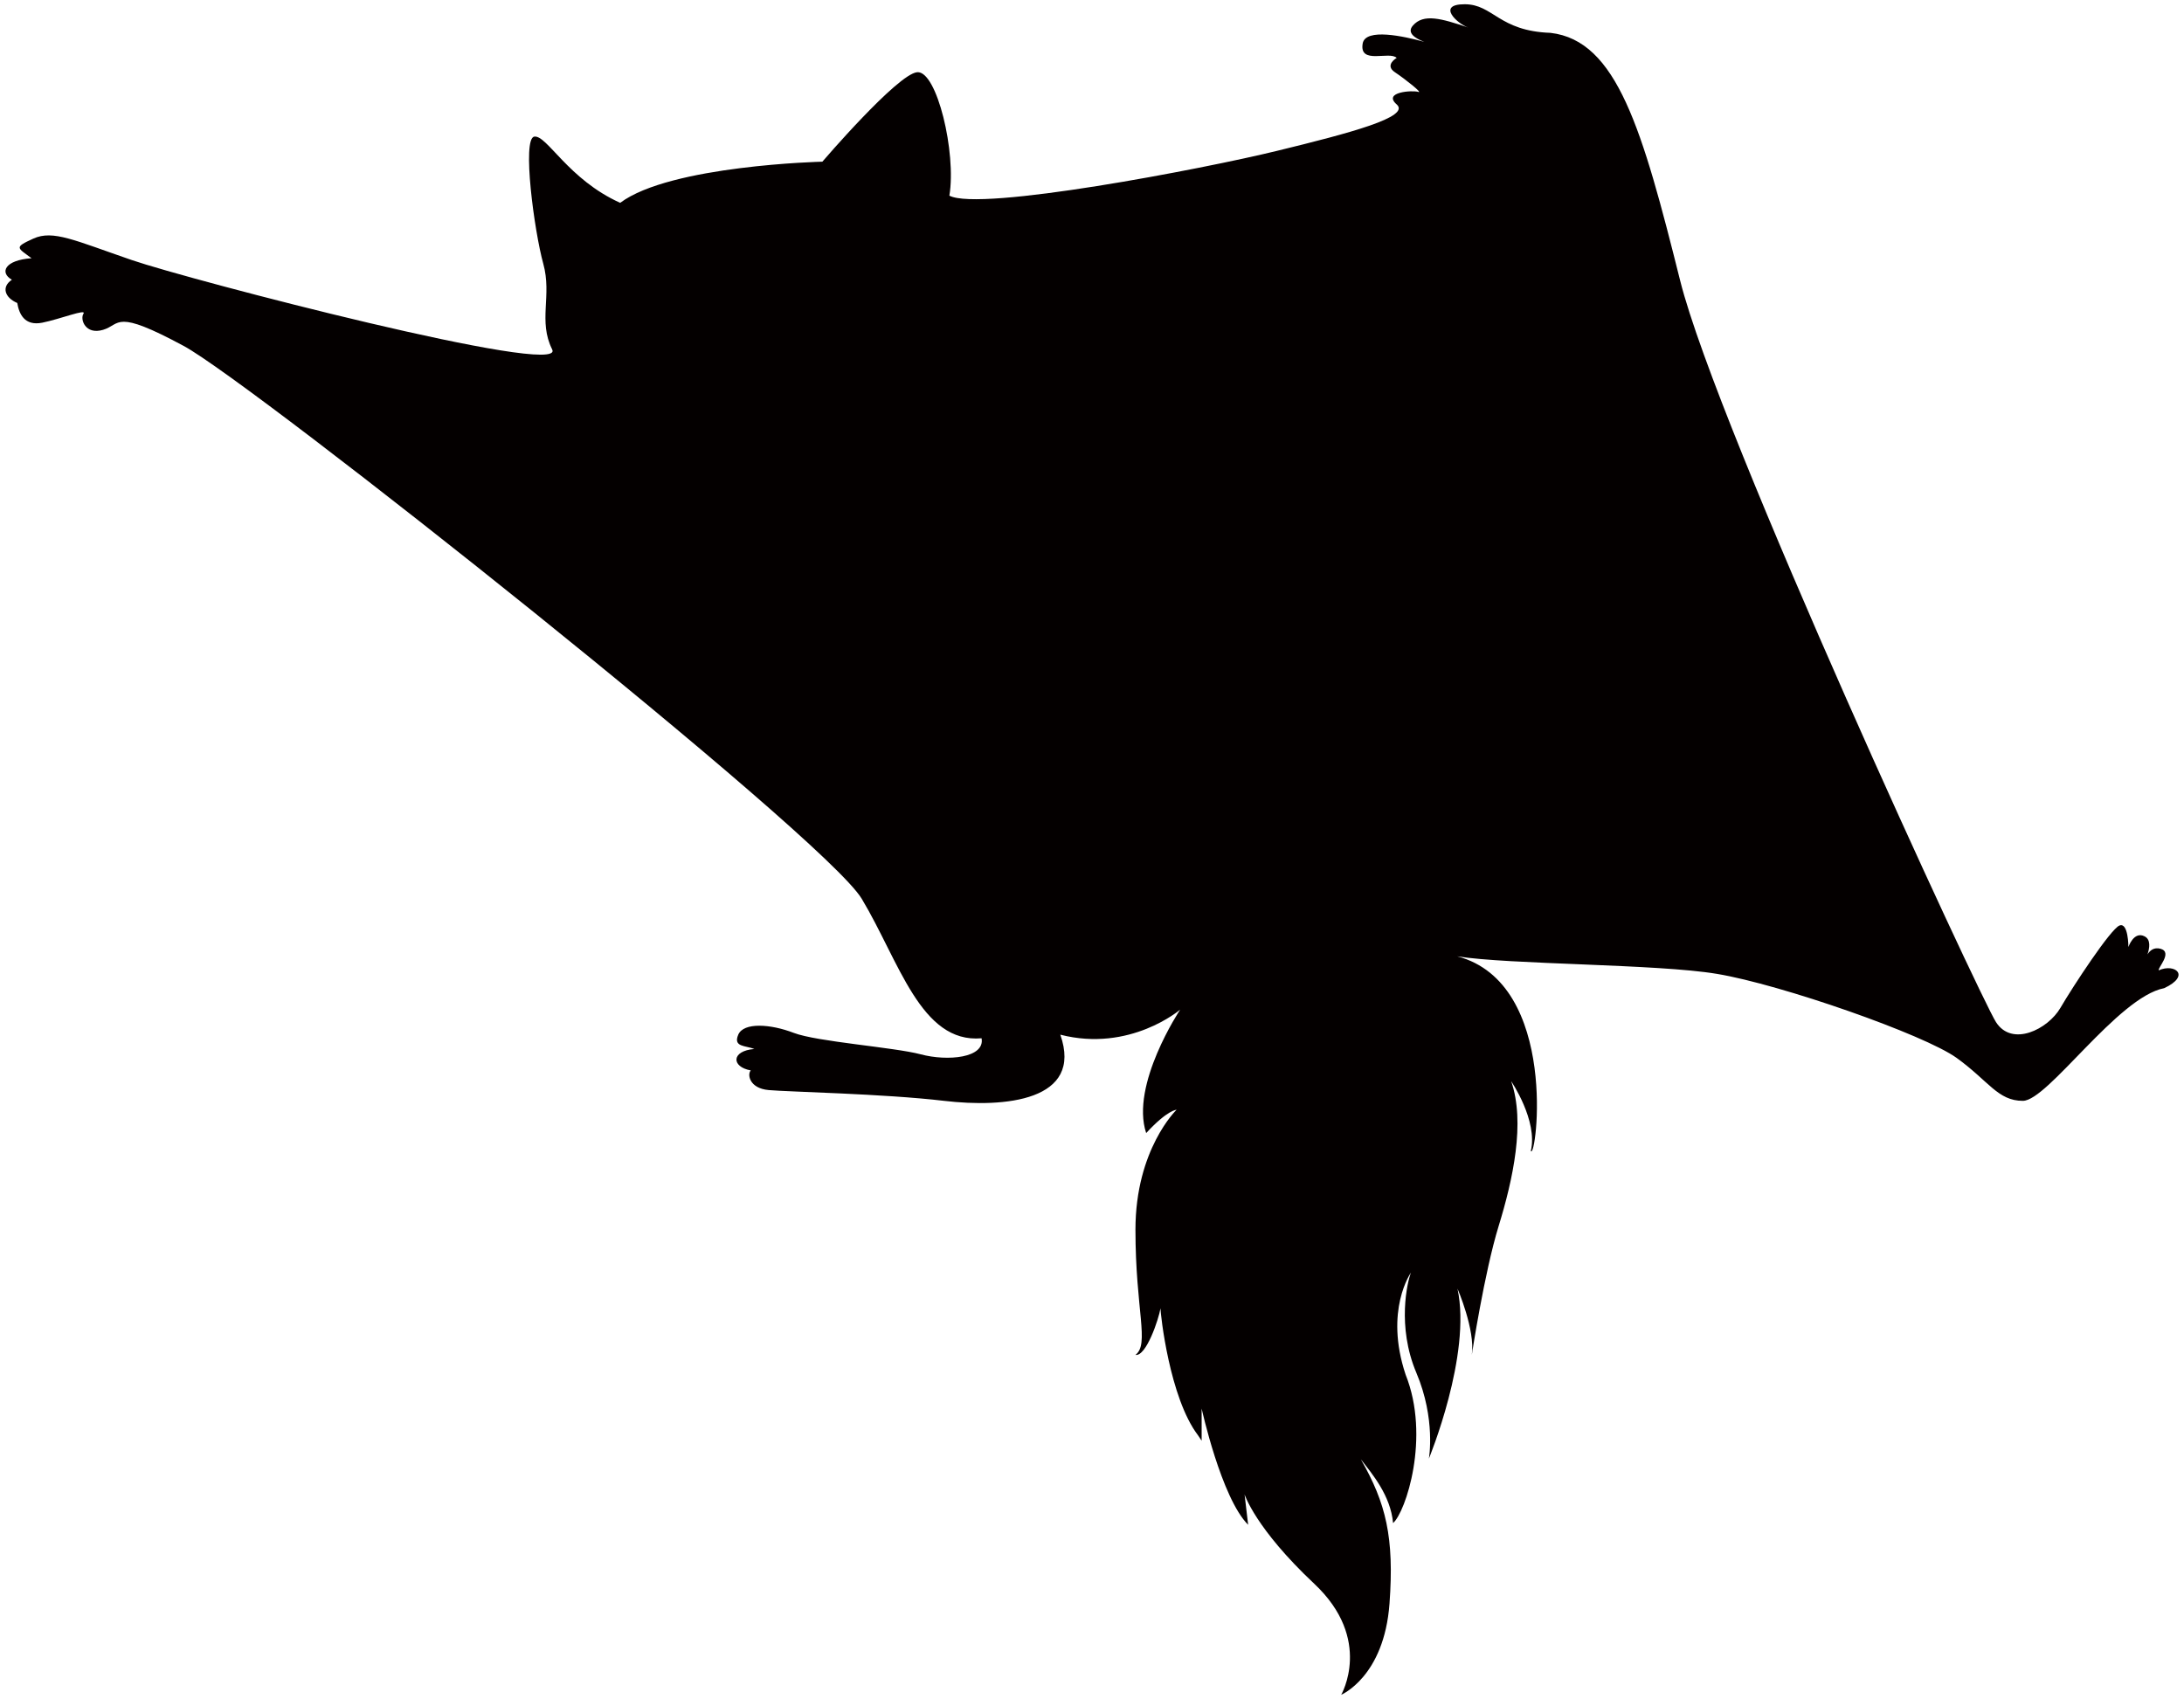
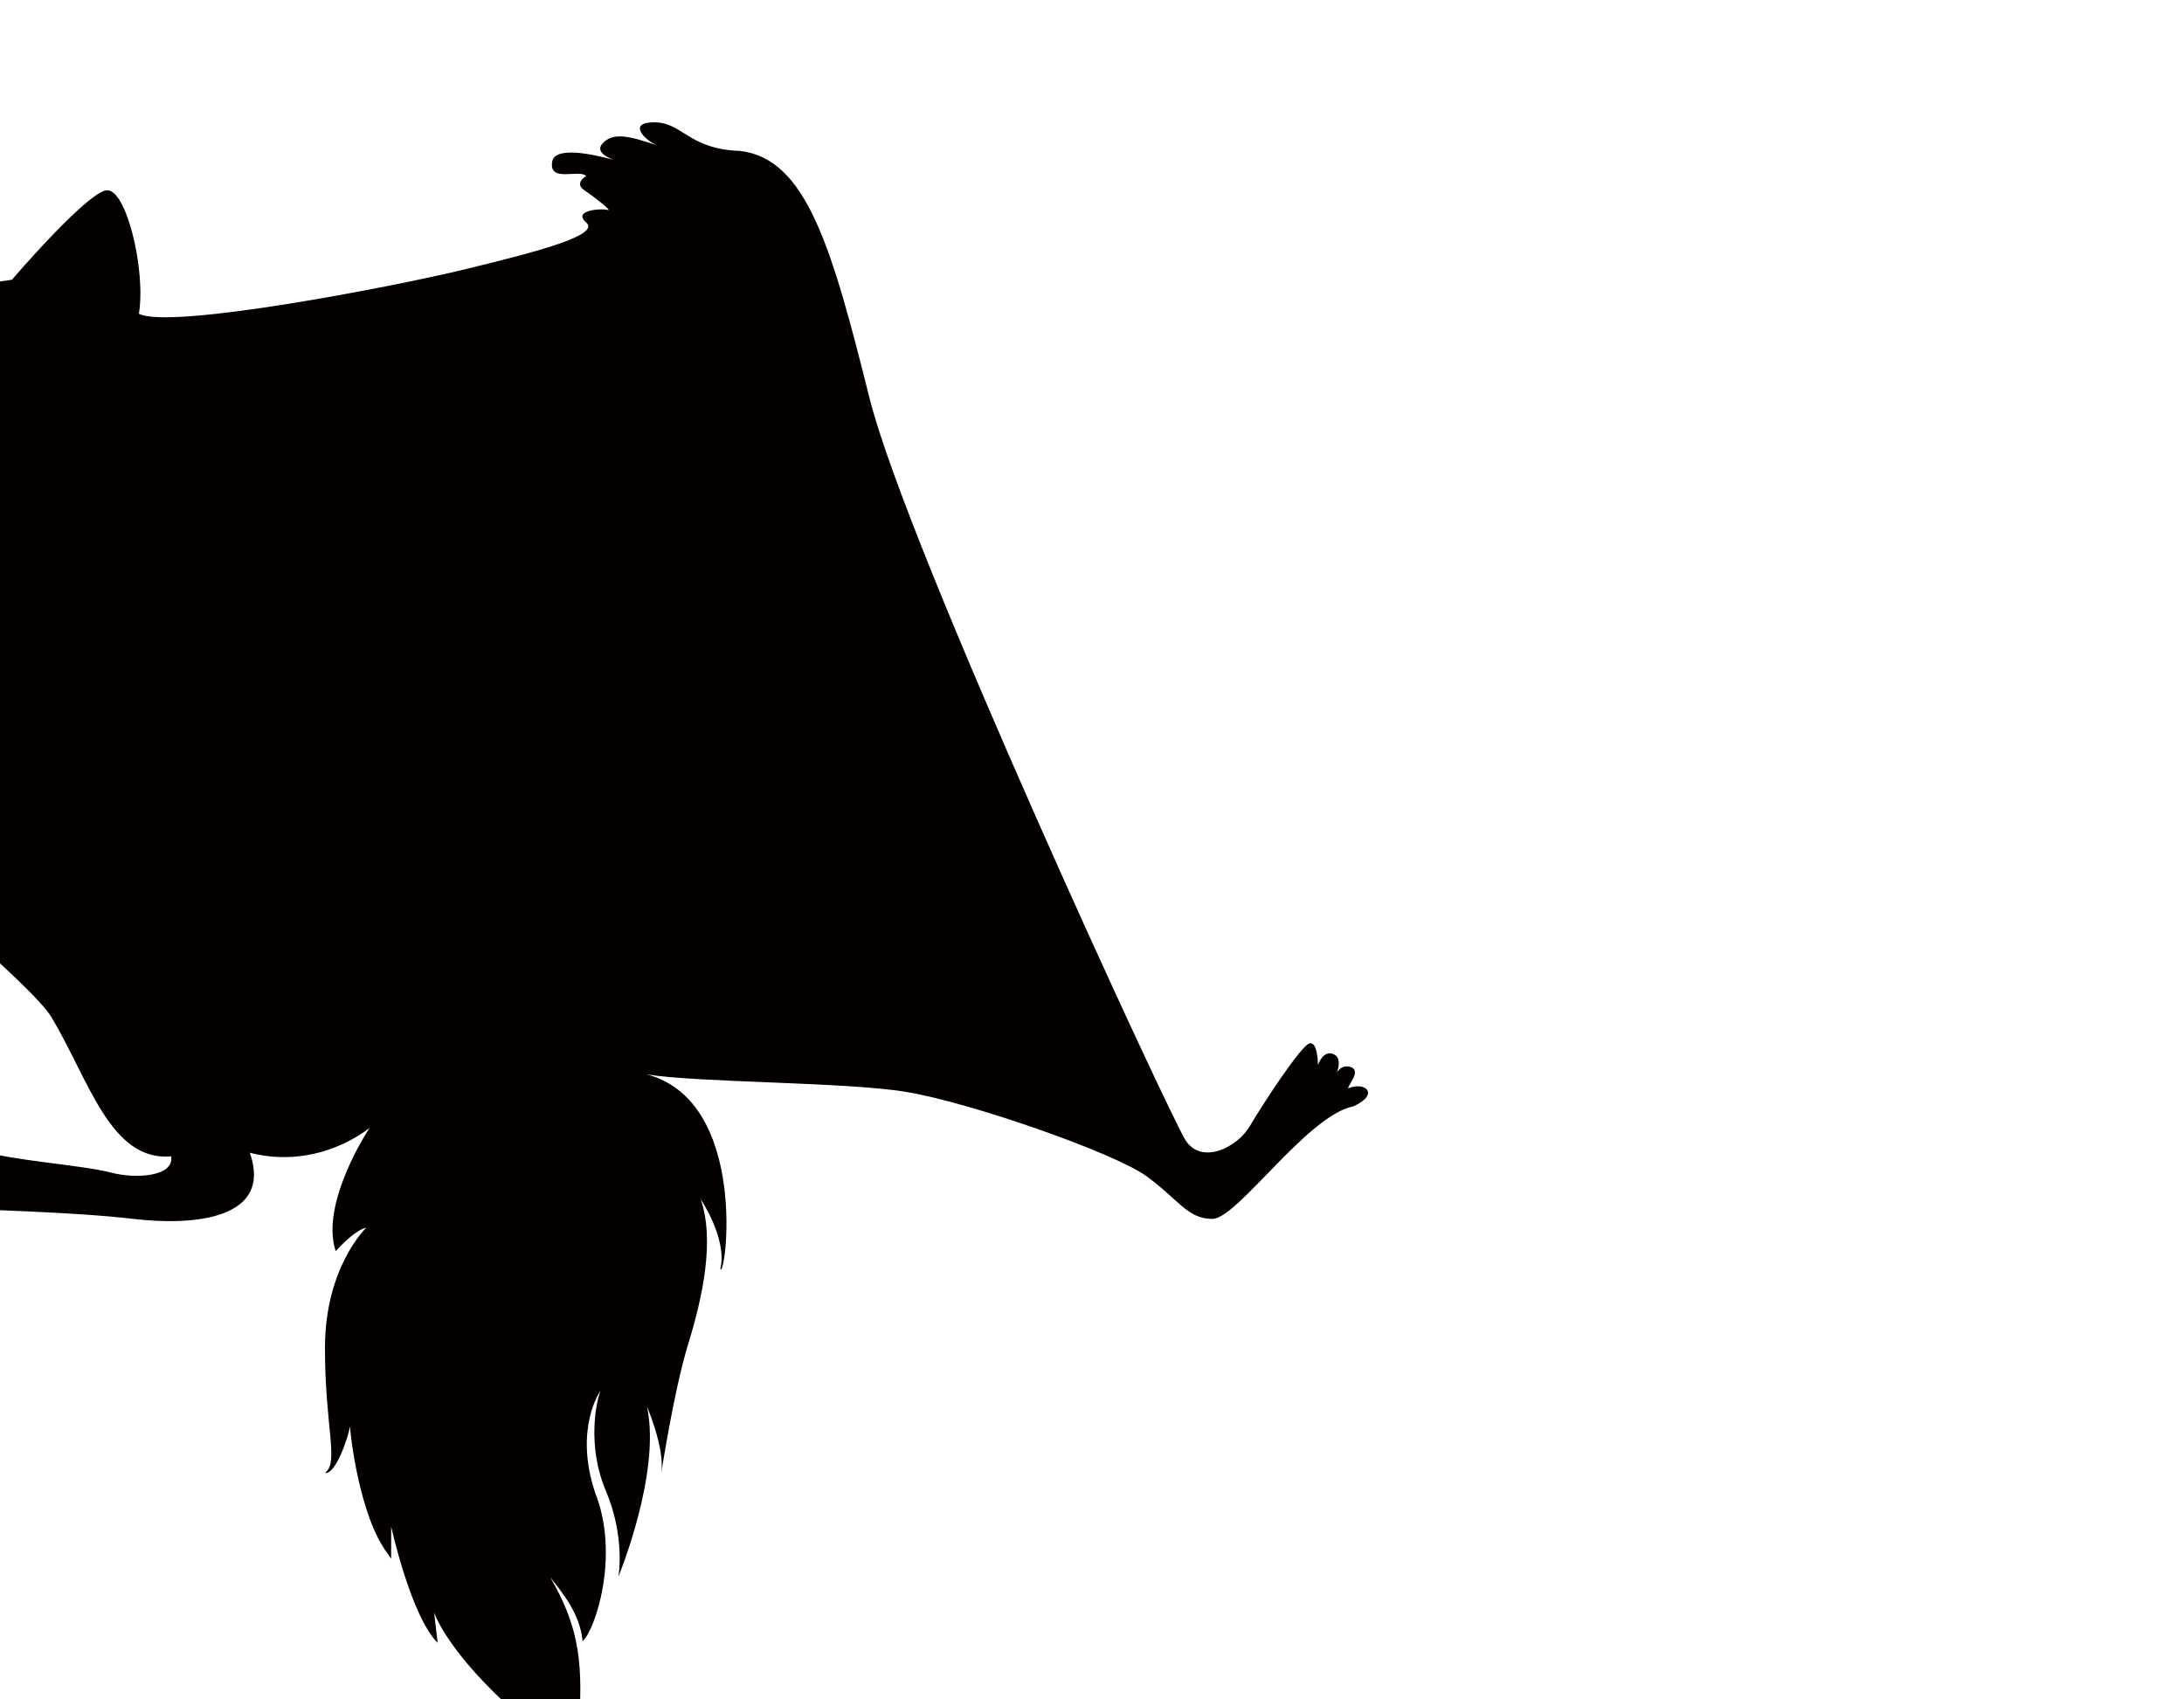
<svg xmlns="http://www.w3.org/2000/svg" viewBox="0 0 800 622.407">
-   <path d="M4.354 102.481c-4.585-2.627-2.622-7.216 7.205-7.879-5.238-3.922-6.549-3.922.659-7.197 7.212-3.278 15.072.645 36.052 7.86 20.965 7.216 159.241 43.256 154 32.766-5.238-10.486 0-19.665-3.274-31.447-3.278-11.805-7.867-45.893-3.278-46.538 4.586-.659 12.453 15.731 31.459 24.258 18.346-13.761 74.055-15.076 74.055-15.076s27.521-32.125 34.733-32.774c7.208-.655 14.413 29.481 11.794 45.223 11.146 5.904 93.058-9.823 119.93-16.395 26.87-6.552 49.15-12.453 43.912-17.034-5.248-4.589 5.897-5.242 7.861-4.589 1.967.659-4.59-4.582-8.519-7.205-3.931-2.626.659-5.245.659-5.245-2.623-2.615-13.764 2.619-12.457-5.241.972-5.833 15.229-2.667 22.571-.633-3.163-1.199-6.534-3.219-4.217-5.919 3.93-4.586 10.483-2.626 20.31.659-3.931-1.314-11.791-8.519-1.308-8.519s12.449 9.823 31.455 10.479c24.348 2.838 33.597 35.21 47.473 90.706 13.731 54.935 109.813 262.529 115.71 271.707 5.896 9.179 19.006 2.629 23.591-5.23 4.594-7.867 18.354-28.847 21.628-30.166 3.278-1.303 3.278 7.868 3.278 7.868s1.967-5.901 5.897-3.919c2.411 1.177 1.863 4.366 1.084 6.638.884-1.422 2.377-2.748 4.817-2.071 4.589 1.319-1.311 7.219-.653 7.882 5.898-2.63 11.79 1.96 1.964 6.548-17.043 3.272-42.601 41.275-51.78 41.275-9.167 0-12.445-7.198-24.243-15.72-11.794-8.517-64.229-26.874-87.816-30.793-21.87-3.666-76.31-3.368-95.125-6.43 37.617 9.872 28.874 75.107 26.966 71.298 2.626-11.137-7.208-25.554-7.208-25.554 5.245 15.058.655 36.044-4.59 53.083-5.241 17.038-9.827 47.183-9.827 47.183 1.311-9.178-5.245-24.265-5.245-24.265 5.245 24.265-10.482 62.276-10.482 62.276s2.622-14.431-4.59-31.47c-7.204-17.038-3.274-33.413-1.967-36.685 0 0-9.827 13.768-1.967 37.356 9.179 22.924 0 50.445-4.586 54.394-.927-10.177-7.681-18.022-11.824-23.386 9.243 16.129 12.286 28.653 10.516 52.874-1.967 26.866-17.694 33.415-17.694 33.415s11.793-20.294-9.835-40.633c-21.628-20.31-25.558-32.759-25.558-32.759l1.307 11.131c-9.826-9.819-17.035-42.585-17.035-42.585v11.779l-1.31-1.952c-10.487-13.768-13.765-44.553-13.765-46.535-.652 3.941-5.242 17.709-9.171 17.046 5.241-3.926 0-16.376 0-45.864 0-29.503 15.064-43.934 15.064-43.934s-3.274 0-11.135 8.538c-5.9-17.687 12.453-45.223 12.453-45.223s-18.354 15.735-43.908 9.178c8.516 24.236-20.317 26.866-42.597 24.236-22.288-2.623-57.017-3.271-64.225-3.941-7.208-.649-7.867-5.878-6.556-7.197-7.208-1.311-7.208-7.189 1.311-7.859-3.274-1.312-7.86-.649-5.896-5.238 1.967-4.589 11.793-3.941 20.313-.663 8.523 3.271 36.696 5.253 46.531 7.861 9.831 2.629 23.595 1.319 22.283-5.878-22.283 1.953-30.148-28.199-43.908-51.124-13.766-22.939-222.82-188.749-248.378-202.517-25.554-13.76-22.939-7.86-29.488-5.896-6.556 1.977-8.523-3.926-7.208-5.886 1.307-1.978-8.519 1.959-15.079 3.274-6.549 1.315-8.512-3.274-9.172-7.215-4.589-1.96-5.896-5.901-1.967-8.512z" fill="#040000" />
+   <path d="M4.354 102.481s27.521-32.125 34.733-32.774c7.208-.655 14.413 29.481 11.794 45.223 11.146 5.904 93.058-9.823 119.93-16.395 26.87-6.552 49.15-12.453 43.912-17.034-5.248-4.589 5.897-5.242 7.861-4.589 1.967.659-4.59-4.582-8.519-7.205-3.931-2.626.659-5.245.659-5.245-2.623-2.615-13.764 2.619-12.457-5.241.972-5.833 15.229-2.667 22.571-.633-3.163-1.199-6.534-3.219-4.217-5.919 3.93-4.586 10.483-2.626 20.31.659-3.931-1.314-11.791-8.519-1.308-8.519s12.449 9.823 31.455 10.479c24.348 2.838 33.597 35.21 47.473 90.706 13.731 54.935 109.813 262.529 115.71 271.707 5.896 9.179 19.006 2.629 23.591-5.23 4.594-7.867 18.354-28.847 21.628-30.166 3.278-1.303 3.278 7.868 3.278 7.868s1.967-5.901 5.897-3.919c2.411 1.177 1.863 4.366 1.084 6.638.884-1.422 2.377-2.748 4.817-2.071 4.589 1.319-1.311 7.219-.653 7.882 5.898-2.63 11.79 1.96 1.964 6.548-17.043 3.272-42.601 41.275-51.78 41.275-9.167 0-12.445-7.198-24.243-15.72-11.794-8.517-64.229-26.874-87.816-30.793-21.87-3.666-76.31-3.368-95.125-6.43 37.617 9.872 28.874 75.107 26.966 71.298 2.626-11.137-7.208-25.554-7.208-25.554 5.245 15.058.655 36.044-4.59 53.083-5.241 17.038-9.827 47.183-9.827 47.183 1.311-9.178-5.245-24.265-5.245-24.265 5.245 24.265-10.482 62.276-10.482 62.276s2.622-14.431-4.59-31.47c-7.204-17.038-3.274-33.413-1.967-36.685 0 0-9.827 13.768-1.967 37.356 9.179 22.924 0 50.445-4.586 54.394-.927-10.177-7.681-18.022-11.824-23.386 9.243 16.129 12.286 28.653 10.516 52.874-1.967 26.866-17.694 33.415-17.694 33.415s11.793-20.294-9.835-40.633c-21.628-20.31-25.558-32.759-25.558-32.759l1.307 11.131c-9.826-9.819-17.035-42.585-17.035-42.585v11.779l-1.31-1.952c-10.487-13.768-13.765-44.553-13.765-46.535-.652 3.941-5.242 17.709-9.171 17.046 5.241-3.926 0-16.376 0-45.864 0-29.503 15.064-43.934 15.064-43.934s-3.274 0-11.135 8.538c-5.9-17.687 12.453-45.223 12.453-45.223s-18.354 15.735-43.908 9.178c8.516 24.236-20.317 26.866-42.597 24.236-22.288-2.623-57.017-3.271-64.225-3.941-7.208-.649-7.867-5.878-6.556-7.197-7.208-1.311-7.208-7.189 1.311-7.859-3.274-1.312-7.86-.649-5.896-5.238 1.967-4.589 11.793-3.941 20.313-.663 8.523 3.271 36.696 5.253 46.531 7.861 9.831 2.629 23.595 1.319 22.283-5.878-22.283 1.953-30.148-28.199-43.908-51.124-13.766-22.939-222.82-188.749-248.378-202.517-25.554-13.76-22.939-7.86-29.488-5.896-6.556 1.977-8.523-3.926-7.208-5.886 1.307-1.978-8.519 1.959-15.079 3.274-6.549 1.315-8.512-3.274-9.172-7.215-4.589-1.96-5.896-5.901-1.967-8.512z" fill="#040000" />
</svg>